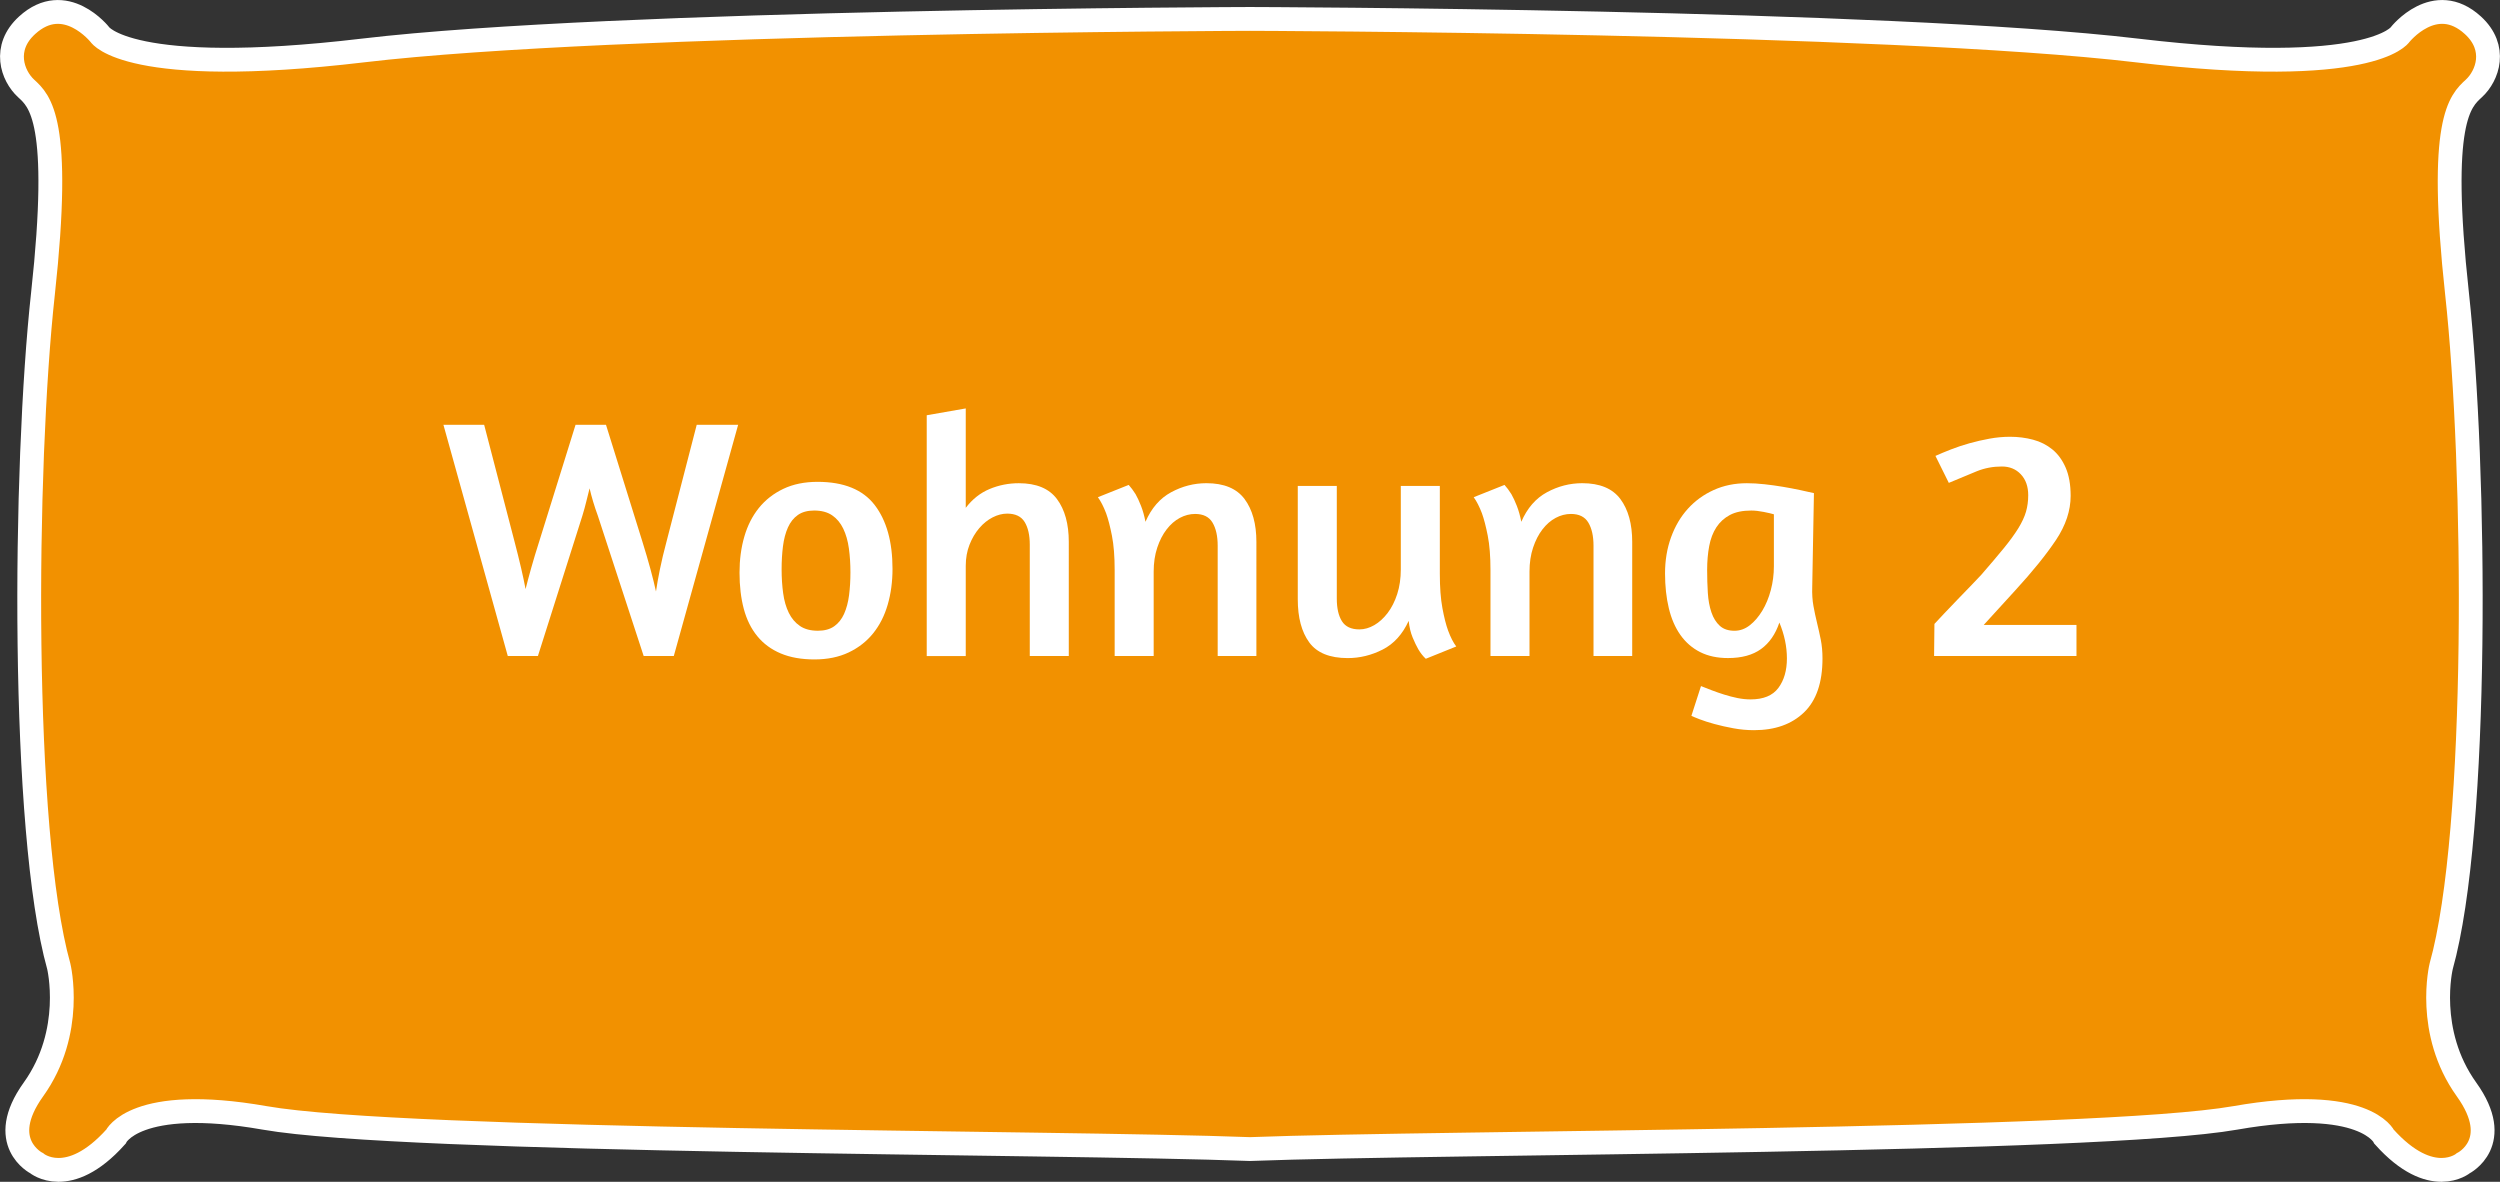
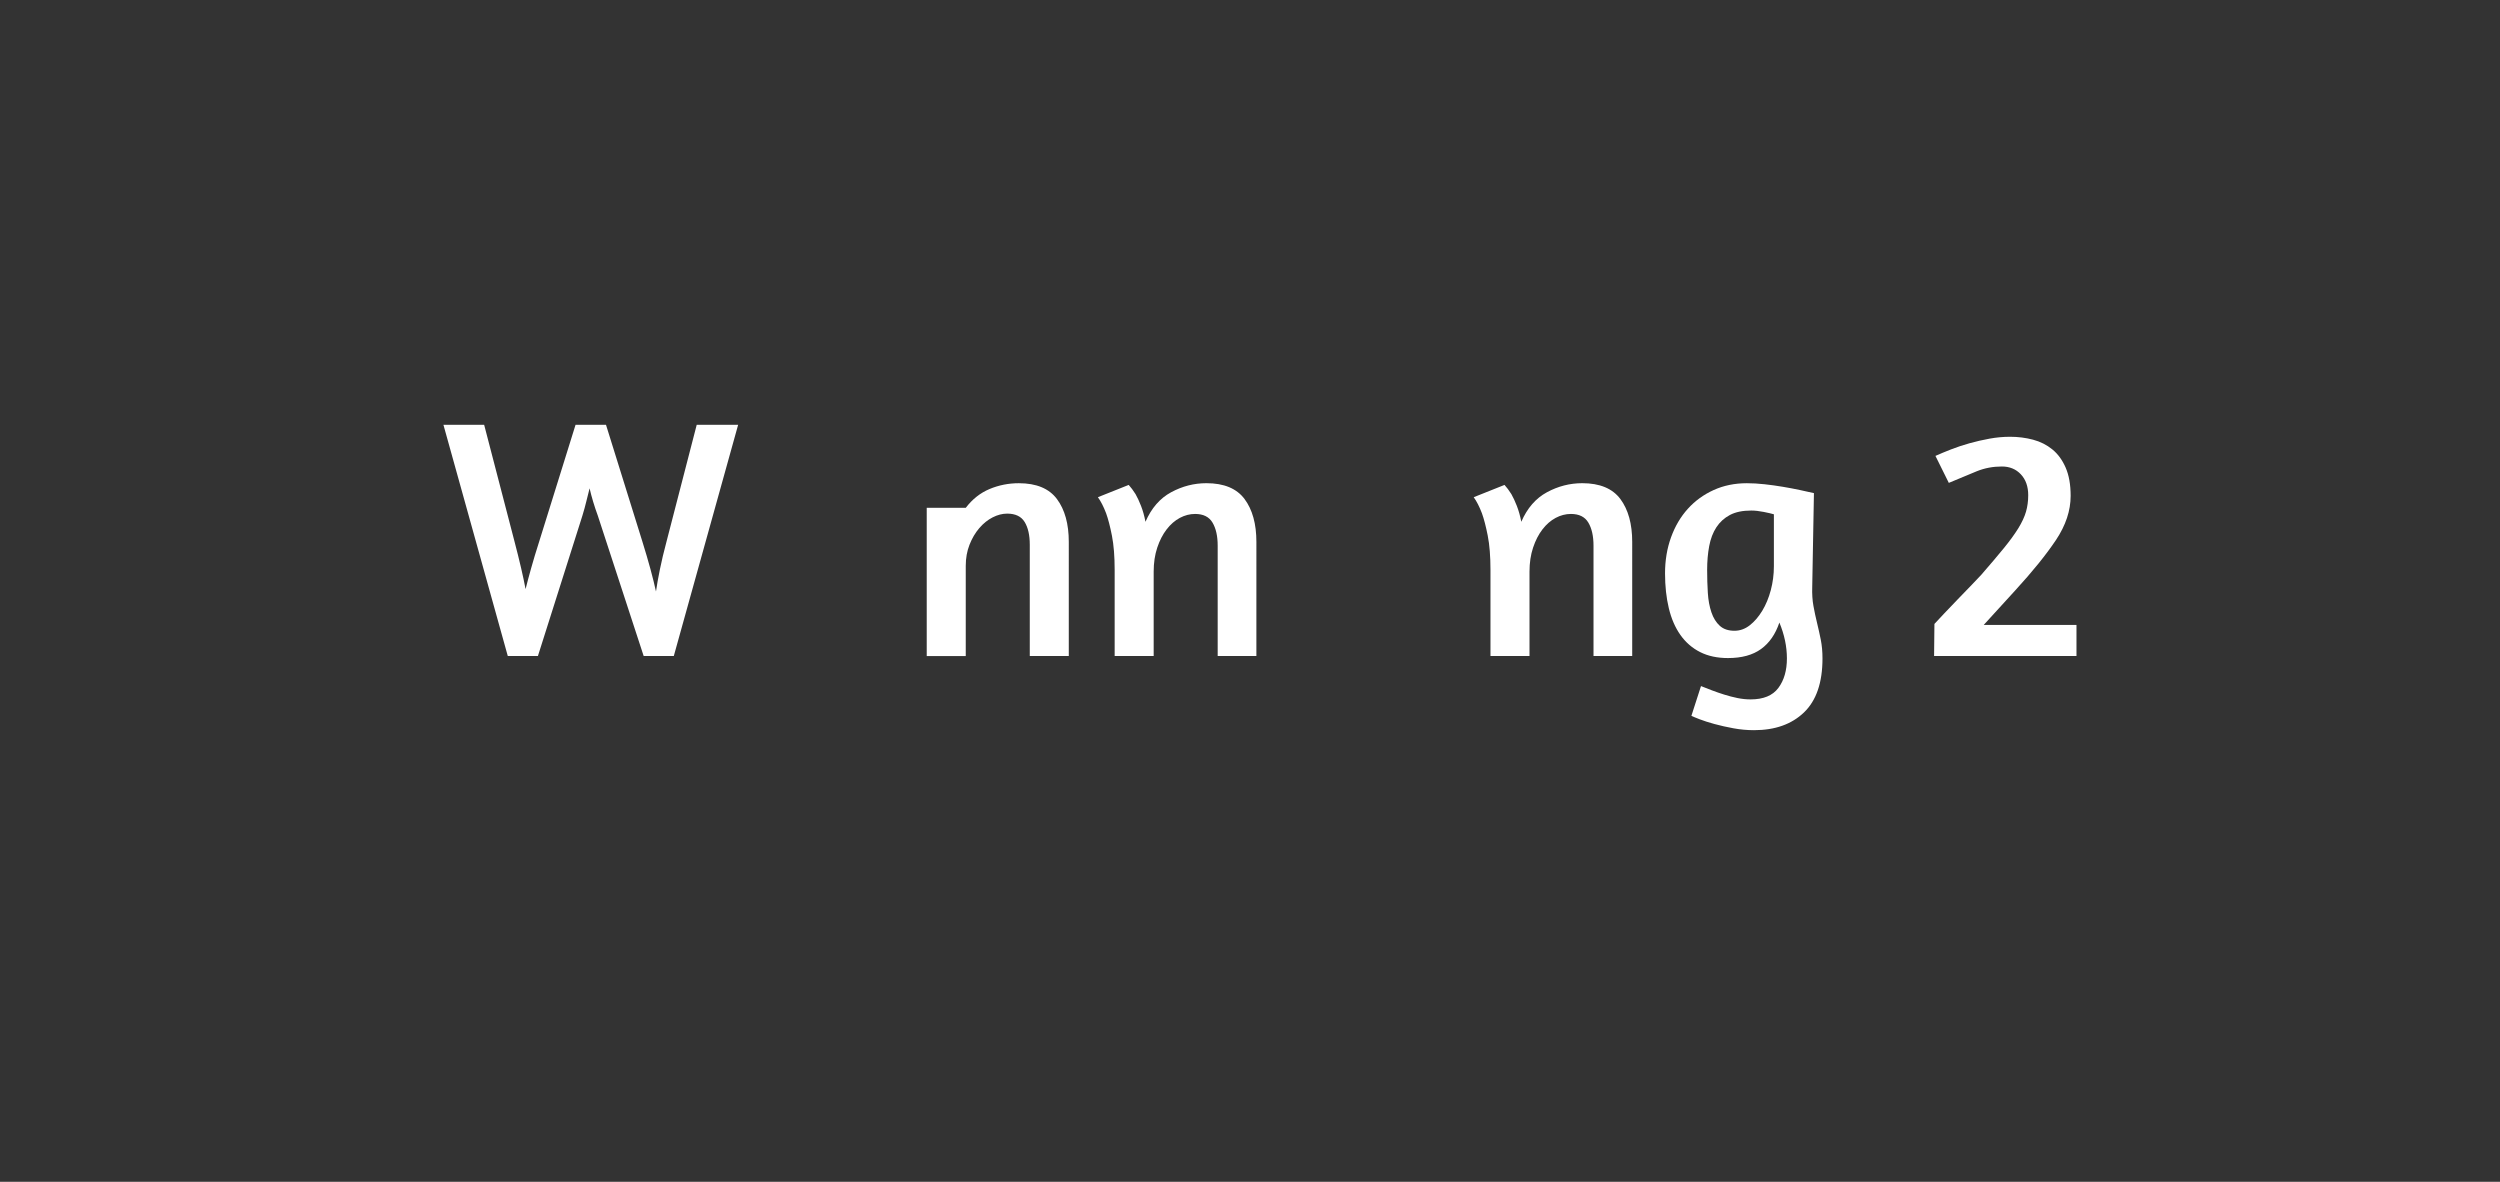
<svg xmlns="http://www.w3.org/2000/svg" xmlns:xlink="http://www.w3.org/1999/xlink" version="1.1" id="Ebene_1" x="0px" y="0px" width="220px" height="104px" viewBox="0 0 220 104" enable-background="new 0 0 220 104" xml:space="preserve">
  <rect x="0" y="0" width="220" height="104" fill="#333333" stroke="none" />
  <g>
    <defs>
-       <rect id="SVGID_1_" width="220" height="104" />
-     </defs>
+       </defs>
    <clipPath id="SVGID_2_">
      <use xlink:href="#SVGID_1_" overflow="visible" />
    </clipPath>
    <path clip-path="url(#SVGID_2_)" fill="#F29100" d="M188.065,4.443c20.628,2.443,23.136-1.389,23.136-1.389   s3.064-3.887,6.411-0.833c2.186,1.994,1.298,4.446,0.091,5.558s-3.157,2.78-1.484,18.063c1.671,15.284,1.95,47.243-1.395,59.192   c0,0-1.412,5.757,2.23,10.838c3.345,4.666-0.279,6.488-0.279,6.488s-2.787,2.345-6.969-2.319c0,0-1.671-3.672-13.101-1.667   c-12.402,2.174-69.511,2.091-86.707,2.743c-17.194-0.652-74.304-0.569-86.707-2.743c-11.428-2.004-13.101,1.667-13.101,1.667   c-4.181,4.665-6.968,2.319-6.968,2.319s-3.624-1.823-0.28-6.488c3.643-5.081,2.23-10.838,2.23-10.838   C1.831,73.084,2.108,41.126,3.781,25.842C5.454,10.558,3.502,8.89,2.295,7.778C1.089,6.667,0.201,4.214,2.388,2.221   c3.347-3.053,6.41,0.833,6.41,0.833s2.509,3.832,23.136,1.389C54.14,1.814,110,1.665,110,1.665S165.859,1.814,188.065,4.443" />
    <path clip-path="url(#SVGID_2_)" fill="none" stroke="#FFFFFF" stroke-width="2.096" d="M188.065,4.443   c20.628,2.443,23.136-1.389,23.136-1.389s3.064-3.887,6.411-0.833c2.186,1.994,1.298,4.446,0.091,5.558s-3.157,2.78-1.484,18.063   c1.671,15.284,1.95,47.243-1.395,59.192c0,0-1.412,5.757,2.23,10.838c3.345,4.666-0.279,6.488-0.279,6.488   s-2.787,2.345-6.969-2.319c0,0-1.671-3.672-13.101-1.667c-12.402,2.174-69.511,2.091-86.707,2.743   c-17.194-0.652-74.304-0.569-86.707-2.743c-11.428-2.004-13.101,1.667-13.101,1.667c-4.181,4.665-6.968,2.319-6.968,2.319   s-3.624-1.823-0.28-6.488c3.643-5.081,2.23-10.838,2.23-10.838C1.831,73.084,2.108,41.126,3.781,25.842   C5.454,10.558,3.502,8.89,2.295,7.778C1.089,6.667,0.201,4.214,2.388,2.221c3.347-3.053,6.41,0.833,6.41,0.833   s2.509,3.832,23.136,1.389C54.14,1.814,110,1.665,110,1.665S165.859,1.814,188.065,4.443z" />
  </g>
  <g>
    <path fill="#FFFFFF" d="M52.607,45.378c-0.301-0.821-0.542-1.623-0.723-2.404c-0.101,0.381-0.196,0.762-0.286,1.142   c-0.09,0.381-0.207,0.802-0.347,1.262L47.336,57.73h-2.651l-5.663-20.346h3.584l2.65,10.188c0.462,1.763,0.793,3.186,0.994,4.268   c0.14-0.561,0.306-1.182,0.497-1.863c0.19-0.681,0.426-1.462,0.708-2.344l3.192-10.248h2.681l3.193,10.248   c0.281,0.902,0.522,1.724,0.723,2.464c0.201,0.742,0.361,1.393,0.482,1.954c0.08-0.561,0.196-1.212,0.347-1.954   c0.15-0.741,0.346-1.563,0.587-2.464l2.65-10.248h3.645L59.294,57.73h-2.651L52.607,45.378z" />
-     <path fill="#FFFFFF" d="M76.975,44.446c1.044,1.363,1.566,3.236,1.566,5.62c0,1.122-0.141,2.169-0.422,3.141   c-0.281,0.972-0.708,1.813-1.28,2.524c-0.572,0.711-1.291,1.272-2.153,1.683c-0.864,0.41-1.868,0.616-3.012,0.616   s-2.134-0.175-2.967-0.526c-0.833-0.35-1.521-0.856-2.063-1.518c-0.542-0.661-0.939-1.462-1.19-2.404   c-0.251-0.941-0.376-2.003-0.376-3.186c0-1.142,0.14-2.199,0.422-3.171c0.281-0.971,0.708-1.813,1.28-2.524   c0.573-0.711,1.29-1.272,2.154-1.683c0.863-0.41,1.868-0.616,3.012-0.616C74.254,42.403,75.931,43.084,76.975,44.446z    M70.213,45.318c-0.372,0.261-0.663,0.626-0.874,1.097c-0.211,0.471-0.357,1.022-0.437,1.653c-0.08,0.631-0.12,1.307-0.12,2.028   c0,0.742,0.045,1.443,0.135,2.104s0.256,1.237,0.497,1.728c0.241,0.491,0.567,0.876,0.979,1.157c0.411,0.281,0.938,0.42,1.582,0.42   c0.582,0,1.059-0.13,1.431-0.391c0.371-0.26,0.663-0.626,0.874-1.097s0.356-1.017,0.437-1.638c0.08-0.621,0.121-1.292,0.121-2.014   c0-0.741-0.045-1.442-0.136-2.104s-0.256-1.242-0.497-1.743c-0.241-0.5-0.568-0.891-0.979-1.172c-0.412-0.28-0.939-0.42-1.582-0.42   C71.061,44.927,70.584,45.058,70.213,45.318z" />
-     <path fill="#FFFFFF" d="M84.987,44.687c0.582-0.761,1.28-1.312,2.093-1.653c0.813-0.34,1.672-0.511,2.576-0.511   c1.546,0,2.666,0.466,3.358,1.397s1.039,2.189,1.039,3.771V57.73H90.62v-9.797c0-0.842-0.151-1.507-0.452-1.999   c-0.301-0.491-0.813-0.736-1.537-0.736c-0.421,0-0.848,0.11-1.28,0.331c-0.432,0.221-0.824,0.536-1.175,0.947   c-0.352,0.411-0.638,0.896-0.858,1.458c-0.221,0.561-0.332,1.182-0.332,1.863v7.934h-3.434V36.542l3.434-0.601V44.687z" />
+     <path fill="#FFFFFF" d="M84.987,44.687c0.582-0.761,1.28-1.312,2.093-1.653c0.813-0.34,1.672-0.511,2.576-0.511   c1.546,0,2.666,0.466,3.358,1.397s1.039,2.189,1.039,3.771V57.73H90.62v-9.797c0-0.842-0.151-1.507-0.452-1.999   c-0.301-0.491-0.813-0.736-1.537-0.736c-0.421,0-0.848,0.11-1.28,0.331c-0.432,0.221-0.824,0.536-1.175,0.947   c-0.352,0.411-0.638,0.896-0.858,1.458c-0.221,0.561-0.332,1.182-0.332,1.863v7.934h-3.434V36.542V44.687z" />
    <path fill="#FFFFFF" d="M107.156,57.73v-9.708c0-0.841-0.15-1.518-0.452-2.028c-0.301-0.511-0.813-0.767-1.536-0.767   c-0.462,0-0.909,0.116-1.341,0.346c-0.432,0.23-0.818,0.566-1.159,1.007c-0.342,0.441-0.618,0.977-0.829,1.608   c-0.211,0.631-0.316,1.337-0.316,2.119v7.423H98.09v-7.574c0-1.202-0.081-2.208-0.241-3.02s-0.331-1.468-0.512-1.969   c-0.221-0.581-0.462-1.052-0.723-1.413l2.711-1.082c0.201,0.221,0.401,0.491,0.603,0.811c0.161,0.281,0.321,0.626,0.482,1.037   c0.161,0.411,0.291,0.876,0.392,1.397c0.522-1.202,1.275-2.068,2.259-2.6c0.984-0.531,2.019-0.796,3.103-0.796   c1.546,0,2.666,0.466,3.359,1.397c0.692,0.932,1.039,2.189,1.039,3.771V57.73H107.156z" />
-     <path fill="#FFFFFF" d="M123.271,42.763h3.434v7.724c0,1.202,0.075,2.209,0.226,3.021c0.15,0.812,0.316,1.468,0.497,1.969   c0.221,0.601,0.462,1.072,0.723,1.413l-2.681,1.082c-0.241-0.221-0.462-0.5-0.663-0.841c-0.161-0.28-0.326-0.626-0.497-1.037   c-0.171-0.411-0.286-0.896-0.347-1.458c-0.542,1.183-1.306,2.024-2.289,2.525c-0.984,0.501-2.008,0.751-3.072,0.751   c-1.586,0-2.716-0.46-3.389-1.382c-0.673-0.921-1.009-2.184-1.009-3.787v-9.978h3.434v9.918c0,0.841,0.15,1.502,0.452,1.983   s0.813,0.721,1.536,0.721c0.441,0,0.878-0.125,1.311-0.375c0.431-0.25,0.823-0.606,1.174-1.067   c0.351-0.461,0.633-1.017,0.844-1.668c0.21-0.651,0.316-1.377,0.316-2.179V42.763z" />
    <path fill="#FFFFFF" d="M140.229,57.73v-9.708c0-0.841-0.15-1.518-0.452-2.028c-0.301-0.511-0.813-0.767-1.536-0.767   c-0.462,0-0.909,0.116-1.341,0.346c-0.432,0.23-0.818,0.566-1.159,1.007c-0.342,0.441-0.618,0.977-0.829,1.608   c-0.211,0.631-0.316,1.337-0.316,2.119v7.423h-3.434v-7.574c0-1.202-0.081-2.208-0.241-3.02s-0.331-1.468-0.512-1.969   c-0.221-0.581-0.462-1.052-0.723-1.413l2.711-1.082c0.201,0.221,0.401,0.491,0.603,0.811c0.161,0.281,0.321,0.626,0.482,1.037   c0.161,0.411,0.291,0.876,0.392,1.397c0.522-1.202,1.275-2.068,2.259-2.6c0.984-0.531,2.019-0.796,3.103-0.796   c1.546,0,2.666,0.466,3.359,1.397c0.692,0.932,1.039,2.189,1.039,3.771V57.73H140.229z" />
    <path fill="#FFFFFF" d="M149.687,60.375c0.301,0.121,0.623,0.245,0.964,0.376c0.341,0.13,0.703,0.255,1.084,0.375   c0.381,0.12,0.768,0.22,1.16,0.301c0.392,0.08,0.778,0.12,1.16,0.12c1.125,0,1.938-0.336,2.44-1.007   c0.501-0.671,0.753-1.538,0.753-2.6c0-1.042-0.221-2.093-0.663-3.156c-0.342,1.022-0.879,1.798-1.611,2.329   c-0.733,0.531-1.702,0.796-2.907,0.796c-0.944,0-1.762-0.175-2.455-0.526c-0.693-0.35-1.27-0.851-1.732-1.502   c-0.462-0.651-0.803-1.438-1.024-2.359c-0.221-0.921-0.332-1.943-0.332-3.065c0-1.142,0.176-2.199,0.527-3.171   c0.351-0.971,0.843-1.808,1.476-2.509c0.633-0.701,1.391-1.252,2.274-1.653c0.883-0.401,1.857-0.601,2.922-0.601   c0.482,0,0.999,0.03,1.551,0.09c0.552,0.061,1.094,0.135,1.627,0.226c0.532,0.09,1.034,0.186,1.506,0.286   c0.472,0.101,0.878,0.19,1.22,0.271l-0.15,8.265c-0.02,0.601,0.015,1.152,0.105,1.653c0.09,0.501,0.196,0.997,0.316,1.488   c0.12,0.491,0.23,0.987,0.331,1.488c0.1,0.501,0.151,1.052,0.151,1.653c0,2.124-0.542,3.707-1.627,4.749   c-1.084,1.042-2.55,1.563-4.397,1.563c-0.603,0-1.205-0.055-1.807-0.165c-0.603-0.11-1.16-0.236-1.672-0.376   s-0.949-0.281-1.31-0.42c-0.362-0.141-0.603-0.241-0.723-0.301L149.687,60.375z M153.979,55.025   c0.411-0.32,0.778-0.747,1.099-1.277s0.573-1.137,0.753-1.818s0.271-1.382,0.271-2.104v-4.568c-0.201-0.06-0.502-0.13-0.904-0.21   c-0.402-0.08-0.763-0.12-1.084-0.12c-0.763,0-1.391,0.13-1.882,0.391c-0.492,0.261-0.889,0.621-1.19,1.082   s-0.512,1.012-0.632,1.653c-0.121,0.642-0.181,1.343-0.181,2.104c0,0.702,0.02,1.373,0.06,2.014   c0.04,0.642,0.146,1.212,0.316,1.713c0.17,0.501,0.417,0.897,0.738,1.187c0.321,0.291,0.753,0.436,1.295,0.436   C153.121,55.506,153.567,55.346,153.979,55.025z" />
    <path fill="#FFFFFF" d="M170.319,40.119c0.401-0.18,0.858-0.371,1.371-0.571c0.512-0.2,1.054-0.38,1.626-0.541   c0.572-0.16,1.16-0.295,1.762-0.405c0.602-0.11,1.205-0.166,1.807-0.166c0.703,0,1.375,0.085,2.018,0.255   c0.643,0.17,1.209,0.456,1.702,0.856c0.492,0.401,0.884,0.937,1.175,1.608c0.291,0.672,0.437,1.498,0.437,2.479   c0,1.303-0.432,2.6-1.295,3.892c-0.864,1.292-2.059,2.77-3.584,4.433l-2.771,3.036h8.163v2.735h-12.53l0.03-2.825   c0.16-0.18,0.437-0.476,0.828-0.886s0.803-0.842,1.235-1.292s0.844-0.876,1.235-1.277c0.392-0.4,0.667-0.691,0.828-0.872   c0.783-0.901,1.44-1.678,1.973-2.329c0.532-0.651,0.958-1.237,1.28-1.758c0.321-0.521,0.547-1.007,0.678-1.458   c0.13-0.451,0.196-0.936,0.196-1.458c0-0.761-0.216-1.372-0.647-1.833c-0.432-0.461-0.989-0.691-1.672-0.691   c-0.783,0-1.521,0.14-2.214,0.421s-1.511,0.621-2.455,1.021L170.319,40.119z" />
  </g>
</svg>